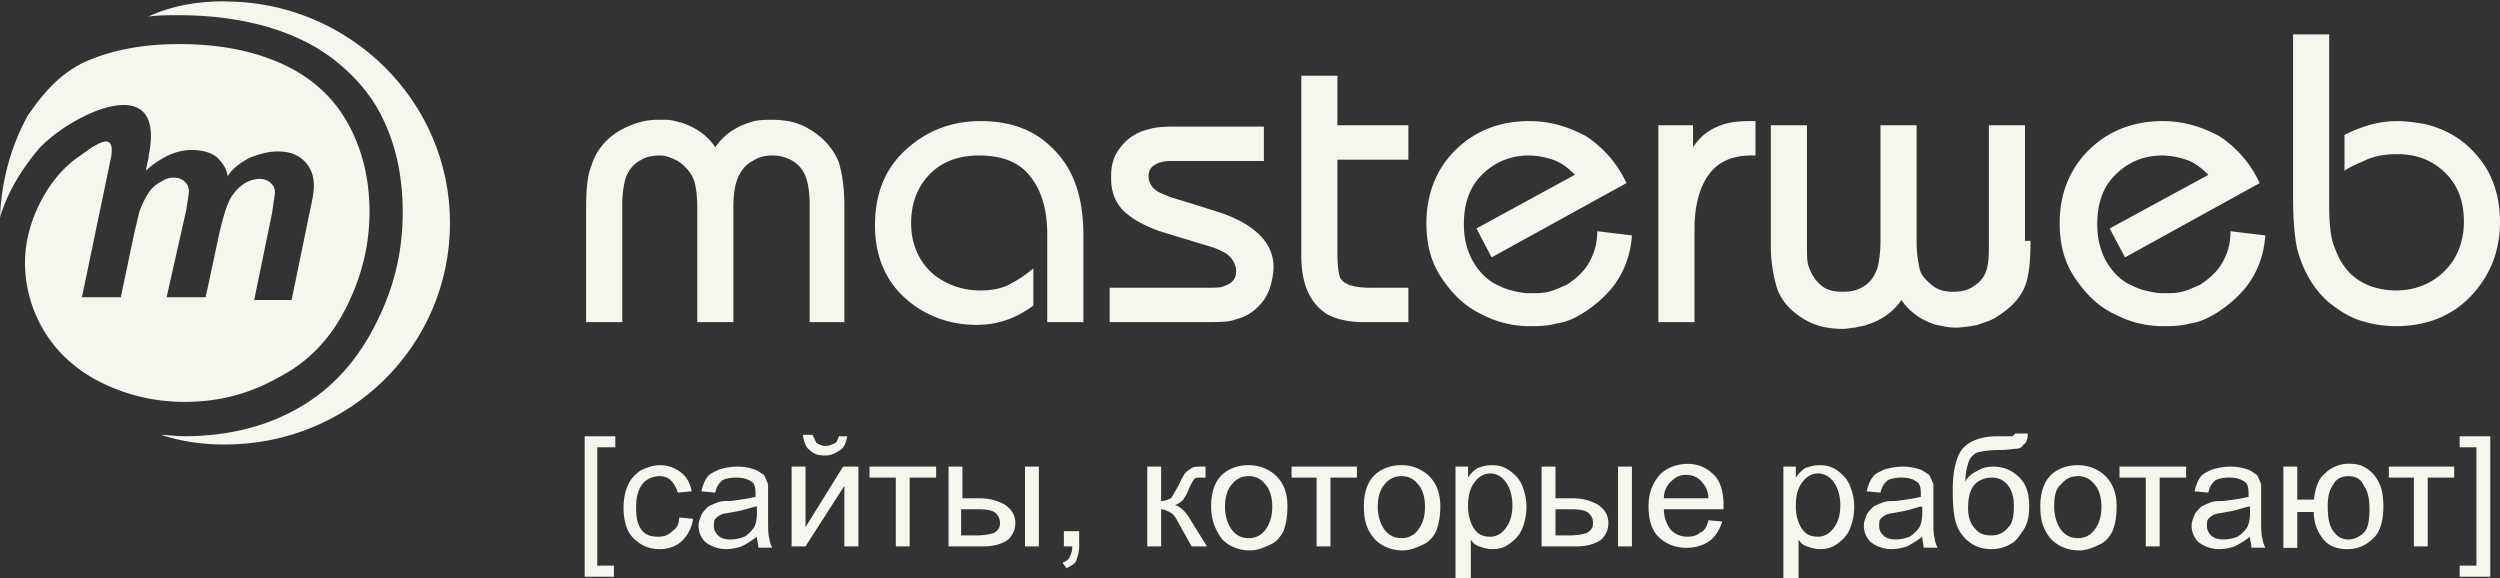
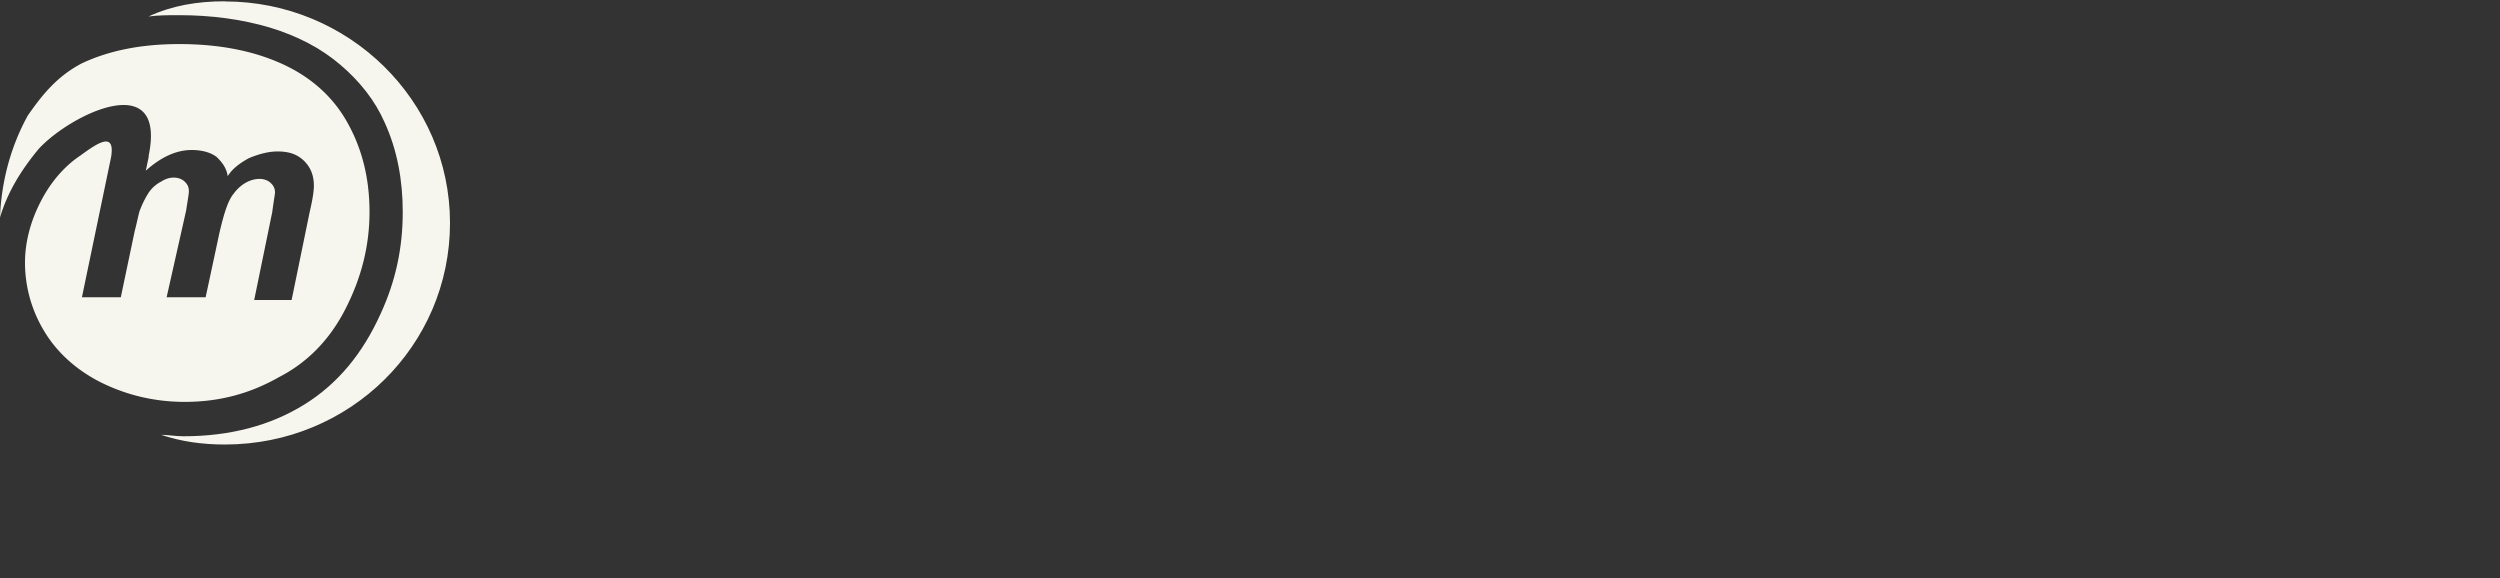
<svg xmlns="http://www.w3.org/2000/svg" width="173" height="40">
  <rect width="100%" height="100%" fill="#333333" stroke="none" />
  <defs>
    <clipPath id="a">
      <path d="m0,0l173,0l0,40l-173,0l0,-40z" fill="#fff" id="svg_1" />
    </clipPath>
  </defs>
  <g class="layer">
    <title>Layer 1</title>
    <g clip-path="url(#a)" fill="#e2d8ca" id="svg_2">
      <path clip-rule="evenodd" d="m0,15.05c0.1,-2.57 0.77,-4.95 1.92,-7.05c0.87,-1.24 1.92,-2.67 3.75,-3.62c1.83,-0.86 4.04,-1.33 6.73,-1.33c2.5,0 4.8,0.38 6.82,1.24c2.02,0.85 3.65,2.19 4.71,4c1.06,1.81 1.64,3.9 1.64,6.38c0,2.38 -0.58,4.57 -1.64,6.66c-1.06,2.1 -2.59,3.72 -4.61,4.76c-2.02,1.15 -4.13,1.72 -6.54,1.72c-2.11,0 -4.03,-0.48 -5.76,-1.33c-1.73,-0.86 -3.08,-2.1 -3.94,-3.53a9.14,9.14 0 0 1 -1.35,-4.76c0,-1.43 0.38,-2.86 1.06,-4.19c0.67,-1.33 1.63,-2.48 2.78,-3.24c1.16,-0.85 2.41,-1.71 2.12,0.1l-2.02,9.71l2.69,0l0.96,-4.57c0.2,-0.76 0.29,-1.33 0.39,-1.52a6.32,6.32 0 0 1 0.58,-1.15c0.19,-0.28 0.48,-0.57 0.86,-0.76c0.29,-0.19 0.58,-0.28 0.87,-0.28c0.28,0 0.57,0.09 0.76,0.28c0.2,0.19 0.29,0.38 0.29,0.67c0,0.19 -0.09,0.66 -0.19,1.33l-1.35,6l2.7,0l0.96,-4.48c0.29,-1.23 0.57,-2.19 0.96,-2.66c0.48,-0.67 1.15,-1.05 1.82,-1.05c0.29,0 0.58,0.1 0.77,0.29c0.2,0.19 0.29,0.38 0.29,0.66c0,0.1 -0.09,0.57 -0.19,1.34l-1.25,6.09l2.59,0l1.25,-6.09c0.2,-0.86 0.29,-1.43 0.29,-1.81c0,-0.67 -0.19,-1.24 -0.67,-1.72c-0.48,-0.47 -1.06,-0.66 -1.83,-0.66c-0.67,0 -1.34,0.19 -2.01,0.47c-0.68,0.38 -1.16,0.76 -1.45,1.24c-0.09,-0.57 -0.38,-0.95 -0.77,-1.33c-0.38,-0.29 -0.96,-0.48 -1.73,-0.48c-1.05,0 -2.11,0.48 -3.17,1.43l0.2,-0.95l0,-0.1c1.25,-6.09 -5.39,-2.86 -7.6,-0.47c-1.34,1.61 -2.21,3.14 -2.69,4.76z" fill="#f7f6ee" fill-rule="evenodd" id="svg_3" />
      <path clip-rule="evenodd" d="m15.57,0.1c8.55,0 15.57,6.85 15.57,15.33c0,8.48 -6.92,15.33 -15.57,15.33c-1.54,0 -2.98,-0.19 -4.42,-0.67c0.48,0 0.96,0.1 1.54,0.1c3.27,0 6.05,-0.76 8.36,-2.19c2.31,-1.43 4.04,-3.52 5.29,-6.29c1.05,-2.28 1.53,-4.57 1.53,-7.04c0,-2.19 -0.38,-4.29 -1.25,-6.19c-0.67,-1.53 -1.73,-2.86 -3.07,-4c-1.35,-1.15 -2.98,-2 -4.9,-2.58c-1.93,-0.57 -4.04,-0.85 -6.25,-0.85c-0.77,0 -1.44,0 -2.12,0.09c1.64,-0.76 3.37,-1.05 5.29,-1.05l0,0.01z" fill="#f7f6ee" fill-rule="evenodd" id="svg_4" />
-       <path d="m58.53,22.29l-2.5,0l0,-8.1c0,-0.76 -0.09,-1.33 -0.19,-1.71c-0.19,-0.67 -0.58,-1.15 -1.15,-1.43a2.68,2.68 0 0 0 -1.25,-0.29c-0.48,0 -0.96,0.1 -1.35,0.38c-0.57,0.29 -0.86,0.76 -1.06,1.24c-0.19,0.48 -0.28,1.14 -0.28,1.91l0,8l-2.5,0l0,-8c0,-0.77 -0.1,-1.34 -0.19,-1.72c-0.2,-0.57 -0.58,-1.05 -1.16,-1.43c-0.38,-0.19 -0.77,-0.38 -1.25,-0.38c-0.48,0 -0.96,0.1 -1.25,0.29c-0.57,0.28 -0.96,0.76 -1.15,1.43a7.03,7.03 0 0 0 -0.19,1.71l0,8.1l-2.5,0l0,-7.91c0,-1.33 0.1,-2.29 0.38,-2.95c0.29,-0.96 0.96,-1.81 1.92,-2.38c0.87,-0.48 1.73,-0.76 2.6,-0.76l0.67,0c0.29,0 0.58,0.09 0.96,0.18c0.97,0.29 1.83,0.86 2.41,1.72c0.57,-0.86 1.44,-1.43 2.4,-1.72c0.48,-0.18 1.06,-0.18 1.54,-0.18c0.96,0 1.82,0.18 2.59,0.66c0.96,0.57 1.64,1.34 2.02,2.29c0.19,0.66 0.38,1.62 0.38,2.95l0,8.1l0.1,0zm16.44,0l-2.5,0l0,-6.1c0,-2 -0.58,-3.52 -1.64,-4.48c-0.77,-0.66 -1.82,-0.95 -3.07,-0.95c-1.35,0 -2.5,0.38 -3.37,1.24c-0.86,0.86 -1.34,2 -1.34,3.43c0,1.52 0.58,2.76 1.63,3.62c0.87,0.66 1.93,1.05 3.17,1.05c0.68,0 1.35,-0.1 1.93,-0.38a9.03,9.03 0 0 0 1.73,-1.15l0,2.57c-1.16,0.86 -2.41,1.34 -3.94,1.34c-1.93,0 -3.66,-0.67 -5,-1.91c-1.35,-1.24 -2.02,-2.95 -2.02,-4.95c0,-2.19 0.67,-3.91 2.11,-5.24c1.45,-1.33 3.18,-2 5.19,-2c2.02,0 3.66,0.57 4.91,1.81c1.53,1.43 2.21,3.43 2.21,6.1l0,6zm13.16,-3.81c0,0.38 -0.09,0.85 -0.19,1.23a3.5,3.5 0 0 1 -0.48,1.05c-0.48,0.67 -1.15,1.15 -1.92,1.33c-0.48,0.2 -1.15,0.2 -2.02,0.2l-6.73,0l0,-2.38l6.63,0c0.68,0 1.06,0 1.25,-0.1c0.58,-0.19 0.87,-0.48 0.87,-1.05c0,-0.38 -0.19,-0.76 -0.48,-1.05c-0.19,-0.19 -0.58,-0.38 -1.06,-0.57l-3.75,-1.14c-1.34,-0.48 -2.21,-1.05 -2.69,-1.62c-0.48,-0.57 -0.67,-1.33 -0.67,-2c0,-0.38 0,-0.67 0.09,-1.05c0.1,-0.38 0.2,-0.66 0.49,-1.04a3.31,3.31 0 0 1 2.01,-1.34c0.58,-0.19 1.25,-0.19 2.21,-0.19l5.77,0l0,2.38l-6.44,0c-0.48,0 -0.86,0.1 -1.15,0.29c-0.29,0.19 -0.39,0.48 -0.39,0.76c0,0.38 0.2,0.76 0.48,0.95c0.2,0.19 0.58,0.29 0.97,0.48c1.24,0.38 2.49,0.76 3.65,1.14c1.34,0.48 2.21,1.05 2.79,1.72c0.48,0.57 0.76,1.23 0.76,2zm9.33,3.81l-3.08,0c-1.06,0 -1.92,-0.19 -2.6,-0.58c-1.15,-0.76 -1.73,-2.09 -1.73,-4l0,-12.47l2.5,0l0,3.43l4.91,0l0,2.38l-4.91,0l0,6.47c0,0.96 0.1,1.53 0.2,1.72c0.28,0.47 0.96,0.67 2.11,0.67l2.6,0l0,2.38zm15.47,-6c-0.1,1.42 -0.58,2.66 -1.44,3.71a8.73,8.73 0 0 1 -2.02,1.71c-0.48,0.29 -1.06,0.58 -1.73,0.67c-0.67,0.19 -1.35,0.19 -1.92,0.19a7.07,7.07 0 0 1 -3.17,-0.76c-1.25,-0.57 -2.12,-1.43 -2.89,-2.57c-0.77,-1.15 -1.05,-2.38 -1.05,-3.81c0,-2 0.67,-3.72 2.01,-5.05c1.35,-1.33 3.08,-2 5.1,-2c1.44,0 2.69,0.38 3.94,1.05a7.76,7.76 0 0 1 2.79,3.24l-9.33,5.14l-1.05,-2l6.82,-3.72c-0.48,-0.47 -0.96,-0.85 -1.54,-1.04a5.37,5.37 0 0 0 -1.63,-0.29c-1.35,0 -2.4,0.48 -3.27,1.33c-0.86,0.86 -1.25,2 -1.25,3.43c0,0.96 0.19,1.72 0.58,2.48c0.38,0.67 0.86,1.24 1.53,1.62c0.39,0.19 0.77,0.38 1.16,0.47c0.38,0.1 0.86,0.2 1.25,0.2c0.48,0 0.96,0 1.34,-0.1c0.39,-0.09 0.77,-0.28 1.25,-0.48c0.58,-0.38 1.16,-0.85 1.54,-1.52c0.38,-0.67 0.58,-1.33 0.58,-2.19l2.4,0.29zm8.65,-5.53l-0.38,0c-1.25,0 -2.22,0.38 -2.89,1.24c-0.67,0.86 -1.05,2.19 -1.05,3.81l0,6.48l-2.5,0l0,-13.62l2.4,0l0,1.52c0.48,-0.76 1.15,-1.24 1.92,-1.52c0.48,-0.19 1.16,-0.29 2.02,-0.29l0.38,0l0,2.38l0.1,0zm18.93,5.91c0,1.33 -0.09,2.19 -0.28,2.85c-0.29,0.96 -0.97,1.72 -2.02,2.38c-0.39,0.29 -0.87,0.39 -1.35,0.58c-0.48,0.09 -1.05,0.19 -1.54,0.19c-0.48,0 -0.86,-0.1 -1.34,-0.19c-0.96,-0.29 -1.83,-0.86 -2.4,-1.72c-0.58,0.86 -1.45,1.43 -2.41,1.72c-0.19,0.09 -0.48,0.09 -0.77,0.19c-0.28,0 -0.57,0.09 -0.86,0.09c-0.96,0 -1.92,-0.19 -2.69,-0.67c-0.96,-0.57 -1.64,-1.33 -1.92,-2.28a10.24,10.24 0 0 1 -0.39,-2.86l0,-8.28l2.5,0l0,8.09c0,0.76 0,1.33 0.1,1.62c0.19,0.57 0.48,1.05 0.96,1.43c0.38,0.29 0.86,0.38 1.44,0.38c0.58,0 0.96,-0.09 1.44,-0.38c0.48,-0.29 0.77,-0.76 0.96,-1.33a8.48,8.48 0 0 0 0.19,-1.72l0,-8.09l2.5,0l0,8.09c0,0.76 0.1,1.33 0.2,1.81c0.09,0.48 0.48,0.86 0.96,1.24c0.38,0.28 0.86,0.38 1.34,0.38c0.58,0 1.06,-0.1 1.44,-0.38c0.48,-0.29 0.87,-0.76 0.97,-1.43c0.09,-0.38 0.09,-0.95 0.09,-1.62l0,-8.09l2.5,0l0,8l0.38,0zm16.25,-0.38c-0.1,1.42 -0.58,2.66 -1.44,3.71a8.73,8.73 0 0 1 -2.02,1.71c-0.48,0.29 -1.06,0.58 -1.73,0.67c-0.68,0.19 -1.35,0.19 -1.92,0.19a7.08,7.08 0 0 1 -3.18,-0.76c-1.25,-0.57 -2.11,-1.43 -2.88,-2.57c-0.77,-1.15 -1.06,-2.38 -1.06,-3.81c0,-2 0.68,-3.72 2.02,-5.05c1.35,-1.33 3.08,-2 5.1,-2c1.44,0 2.69,0.38 3.94,1.05a7.76,7.76 0 0 1 2.78,3.24l-9.32,5.14l-1.06,-2l6.83,-3.71c-0.48,-0.48 -0.96,-0.86 -1.54,-1.05a5.38,5.38 0 0 0 -1.63,-0.29c-1.35,0 -2.41,0.48 -3.27,1.34c-0.87,0.85 -1.25,2 -1.25,3.42c0,0.96 0.19,1.72 0.57,2.48c0.39,0.67 0.87,1.24 1.54,1.62c0.39,0.19 0.77,0.38 1.16,0.47c0.38,0.1 0.86,0.2 1.25,0.2c0.48,0 0.96,0 1.34,-0.1c0.39,-0.09 0.77,-0.28 1.25,-0.48c0.58,-0.38 1.15,-0.85 1.54,-1.52c0.38,-0.67 0.57,-1.33 0.57,-2.19l2.41,0.29zm16.24,-0.96c0,1.91 -0.58,3.53 -1.83,4.96c-1.34,1.52 -3.17,2.28 -5.38,2.28c-0.96,0 -1.92,-0.19 -2.69,-0.47c-0.77,-0.29 -1.44,-0.77 -2.02,-1.24c-1.05,-0.95 -1.73,-2.19 -2.11,-3.62c-0.19,-0.86 -0.29,-2.1 -0.29,-3.62l0,-11.24l2.5,0l0,11.81c0,1.24 0.09,2.29 0.38,2.95c0.48,1.34 1.25,2.19 2.5,2.67c0.58,0.19 1.15,0.29 1.73,0.29c1.35,0 2.5,-0.48 3.37,-1.34c0.86,-0.85 1.34,-2 1.34,-3.43c0,-1.33 -0.38,-2.47 -1.25,-3.33c-0.86,-0.86 -1.92,-1.33 -3.36,-1.33c-0.77,0 -1.44,0.09 -2.12,0.38c-0.38,0.19 -0.96,0.38 -1.53,0.76l0,-2.48c1.34,-0.66 2.49,-0.95 3.65,-0.95c0.67,0 1.25,0.1 1.82,0.19a6.78,6.78 0 0 1 1.64,0.57c1.15,0.57 2.02,1.43 2.69,2.48c0.67,1.14 0.96,2.38 0.96,3.71zm-132.54,24.58l0,-9.72l2.12,0l0,0.76l-1.25,0l0,8.19l1.15,0l0,0.77l-2.02,0zm6.54,-4.1l0.96,0.09a2.58,2.58 0 0 1 -0.77,1.53c-0.38,0.38 -0.96,0.57 -1.54,0.57c-0.77,0 -1.34,-0.29 -1.82,-0.76c-0.48,-0.48 -0.68,-1.24 -0.68,-2.1c0,-0.57 0.1,-1.14 0.29,-1.52c0.19,-0.48 0.48,-0.76 0.87,-1.05c0.38,-0.19 0.86,-0.38 1.34,-0.38c0.58,0 1.06,0.19 1.44,0.48c0.39,0.28 0.68,0.76 0.77,1.33l-0.96,0.09a1.84,1.84 0 0 0 -0.48,-0.85c-0.19,-0.19 -0.48,-0.29 -0.77,-0.29a1.6,1.6 0 0 0 -1.15,0.48c-0.29,0.38 -0.48,0.86 -0.48,1.62c0,0.76 0.09,1.24 0.38,1.62c0.29,0.38 0.68,0.47 1.16,0.47c0.38,0 0.67,-0.09 0.96,-0.38c0.29,-0.19 0.48,-0.47 0.48,-0.95zm5.38,1.33a6.47,6.47 0 0 1 -1.06,0.67a3.45,3.45 0 0 1 -1.05,0.19c-0.58,0 -1.06,-0.19 -1.45,-0.48a1.57,1.57 0 0 1 -0.48,-1.14c0,-0.29 0.1,-0.47 0.2,-0.76c0.09,-0.19 0.28,-0.38 0.48,-0.57c0.19,-0.1 0.38,-0.19 0.67,-0.29c0.19,-0.09 0.48,-0.09 0.86,-0.09c0.77,-0.1 1.35,-0.19 1.73,-0.29l0,-0.29c0,-0.38 -0.09,-0.66 -0.28,-0.76c-0.29,-0.19 -0.58,-0.28 -1.06,-0.28s-0.77,0.09 -0.96,0.19c-0.2,0.19 -0.39,0.38 -0.48,0.85l-0.97,-0.09c0.1,-0.38 0.2,-0.67 0.39,-0.95c0.19,-0.29 0.48,-0.38 0.86,-0.57c0.39,-0.1 0.77,-0.19 1.25,-0.19s0.87,0.09 1.16,0.19c0.29,0.09 0.48,0.28 0.67,0.38c0.1,0.19 0.19,0.38 0.29,0.66l0,2.1c0,0.86 0,1.43 0.09,1.62c0,0.19 0.1,0.47 0.2,0.66l-0.96,0c0,-0.28 -0.1,-0.47 -0.1,-0.76zm-0.1,-2.09c-0.38,0.09 -0.86,0.28 -1.53,0.38c-0.39,0.09 -0.68,0.09 -0.87,0.19a1.3,1.3 0 0 0 -0.38,0.29c-0.1,0.09 -0.1,0.28 -0.1,0.47c0,0.29 0.1,0.48 0.29,0.67c0.19,0.19 0.48,0.28 0.86,0.28c0.39,0 0.68,-0.09 0.97,-0.19c0.28,-0.19 0.48,-0.38 0.67,-0.66c0.09,-0.19 0.19,-0.48 0.19,-0.96l0,-0.47l-0.1,0zm2.5,-2.76l0.96,0l0,4.19l2.6,-4.19l1.06,0l0,5.52l-0.97,0l0,-4.19l-2.69,4.19l-0.96,0l0,-5.52zm3.27,-2.1l0.58,0c-0.1,0.48 -0.2,0.76 -0.48,0.95c-0.29,0.19 -0.58,0.38 -1.06,0.38c-0.48,0 -0.77,-0.09 -1.06,-0.38c-0.29,-0.19 -0.38,-0.57 -0.48,-1.05l0.67,0l0.29,0.58c0.2,0.09 0.39,0.19 0.58,0.19c0.29,0 0.48,-0.1 0.67,-0.19c0.1,0 0.19,-0.19 0.29,-0.48zm2.21,2.1l4.52,0l0,0.76l-1.83,0l0,4.76l-0.96,0l0,-4.76l-1.82,0l0,-0.76l0.09,0zm10.67,0l0.96,0l0,5.52l-0.96,0l0,-5.52zm-5.29,0l0.96,0l0,2.19l1.16,0c0.77,0 1.34,0.19 1.82,0.47c0.39,0.29 0.68,0.67 0.68,1.24c0,0.48 -0.2,0.86 -0.48,1.14c-0.39,0.29 -0.96,0.48 -1.73,0.48l-2.41,0l0,-5.52zm0.96,4.76l0.97,0c0.57,0 1.05,-0.1 1.25,-0.19c0.28,-0.19 0.38,-0.38 0.38,-0.67c0,-0.28 -0.1,-0.48 -0.29,-0.67c-0.19,-0.19 -0.58,-0.28 -1.25,-0.28l-1.15,0l0,1.81l0.1,0l-0.01,0zm7.02,0.76l0,-1.05l1.06,0l0,1.05c0,0.38 -0.1,0.67 -0.19,0.95c-0.1,0.29 -0.39,0.38 -0.68,0.57l-0.28,-0.38c0.19,-0.09 0.38,-0.19 0.48,-0.38c0.09,-0.19 0.19,-0.38 0.19,-0.76l-0.58,0zm5.77,-5.52l0.96,0l0,2.38c0.29,0 0.48,-0.1 0.67,-0.19c0.1,-0.1 0.29,-0.48 0.58,-0.96c0.19,-0.47 0.38,-0.76 0.48,-0.85c0.09,-0.1 0.29,-0.19 0.38,-0.29c0.2,-0.09 0.39,-0.09 0.77,-0.09l0.19,0l0,0.76l-0.28,0c-0.29,0 -0.39,0 -0.48,0.09c-0.1,0.1 -0.2,0.29 -0.39,0.67c-0.1,0.38 -0.29,0.57 -0.38,0.76a1.48,1.48 0 0 1 -0.58,0.38c0.38,0.1 0.77,0.48 1.15,1.15l1.06,1.71l-1.06,0l-0.96,-1.72c-0.19,-0.38 -0.38,-0.57 -0.58,-0.66c-0.19,-0.1 -0.38,-0.19 -0.57,-0.19l0,2.57l-0.96,0l0,-5.52zm4.42,2.76c0,-1.05 0.29,-1.81 0.86,-2.29c0.48,-0.38 1.06,-0.57 1.73,-0.57c0.77,0 1.45,0.29 1.93,0.76c0.48,0.48 0.76,1.14 0.76,2.1c0,0.66 -0.09,1.24 -0.28,1.71c-0.2,0.38 -0.48,0.76 -0.96,0.95c-0.39,0.19 -0.87,0.38 -1.35,0.38c-0.77,0 -1.44,-0.28 -1.92,-0.76c-0.48,-0.66 -0.77,-1.33 -0.77,-2.28zm0.96,0c0,0.66 0.19,1.24 0.48,1.62c0.29,0.38 0.67,0.57 1.15,0.57c0.48,0 0.87,-0.19 1.16,-0.57c0.28,-0.38 0.48,-0.86 0.48,-1.62c0,-0.67 -0.19,-1.24 -0.48,-1.53a1.37,1.37 0 0 0 -1.16,-0.57c-0.48,0 -0.86,0.19 -1.15,0.57c-0.29,0.29 -0.48,0.86 -0.48,1.53zm4.61,-2.76l4.52,0l0,0.76l-1.83,0l0,4.76l-0.96,0l0,-4.76l-1.73,0l0,-0.76zm5,2.76c0,-1.05 0.29,-1.81 0.87,-2.29c0.48,-0.38 1.05,-0.57 1.73,-0.57c0.77,0 1.44,0.29 1.92,0.76c0.48,0.48 0.77,1.14 0.77,2.1c0,0.66 -0.1,1.24 -0.29,1.71c-0.19,0.38 -0.48,0.76 -0.96,0.95c-0.39,0.19 -0.87,0.38 -1.35,0.38c-0.77,0 -1.44,-0.28 -1.92,-0.76c-0.58,-0.66 -0.77,-1.33 -0.77,-2.28zm0.96,0c0,0.66 0.19,1.24 0.48,1.62c0.29,0.38 0.68,0.57 1.16,0.57c0.48,0 0.86,-0.19 1.15,-0.57c0.29,-0.38 0.48,-0.86 0.48,-1.62c0,-0.67 -0.19,-1.24 -0.48,-1.53a1.37,1.37 0 0 0 -1.15,-0.57c-0.48,0 -0.87,0.19 -1.16,0.57c-0.29,0.29 -0.48,0.86 -0.48,1.53zm5.38,4.86l0,-7.62l0.87,0l0,0.76c0.19,-0.29 0.38,-0.48 0.67,-0.67c0.29,-0.09 0.58,-0.19 0.96,-0.19c0.48,0 0.87,0.1 1.25,0.38c0.39,0.29 0.68,0.57 0.87,1.05c0.19,0.48 0.29,0.95 0.29,1.43a3.92,3.92 0 0 1 -0.29,1.52c-0.19,0.48 -0.48,0.76 -0.87,1.05c-0.38,0.29 -0.77,0.38 -1.25,0.38c-0.28,0 -0.57,-0.09 -0.86,-0.19a0.98,0.98 0 0 1 -0.58,-0.48l0,2.67l-1.06,0l0,-0.09zm0.87,-4.86c0,0.66 0.19,1.24 0.48,1.62c0.29,0.38 0.67,0.47 1.06,0.47c0.38,0 0.77,-0.19 1.05,-0.57c0.29,-0.38 0.48,-0.86 0.48,-1.62c0,-0.66 -0.19,-1.24 -0.48,-1.62c-0.28,-0.38 -0.67,-0.57 -1.05,-0.57c-0.39,0 -0.77,0.19 -1.06,0.57c-0.38,0.48 -0.48,1.05 -0.48,1.72zm10.38,-2.76l0.96,0l0,5.52l-0.96,0l0,-5.52zm-5.29,0l0.96,0l0,2.19l1.16,0c0.77,0 1.34,0.19 1.82,0.47c0.39,0.29 0.68,0.67 0.68,1.24c0,0.48 -0.2,0.86 -0.48,1.14c-0.39,0.29 -0.97,0.48 -1.73,0.48l-2.41,0l0,-5.52zm0.96,4.76l0.97,0c0.57,0 1.05,-0.1 1.24,-0.19c0.29,-0.19 0.39,-0.38 0.39,-0.67c0,-0.28 -0.1,-0.48 -0.29,-0.67c-0.19,-0.19 -0.58,-0.28 -1.25,-0.28l-1.06,0l0,1.81zm10.58,-1.05l0.96,0.09c-0.19,0.58 -0.48,1.05 -0.87,1.34c-0.38,0.28 -0.96,0.48 -1.63,0.48c-0.77,0 -1.44,-0.29 -1.92,-0.77c-0.48,-0.47 -0.68,-1.23 -0.68,-2.09c0,-0.96 0.29,-1.62 0.77,-2.19c0.48,-0.48 1.16,-0.76 1.93,-0.76c0.76,0 1.34,0.28 1.82,0.76c0.48,0.47 0.67,1.24 0.67,2.09l0,0.29l-4.13,0c0,0.57 0.19,1.05 0.48,1.43a1.6,1.6 0 0 0 1.16,0.47c0.38,0 0.67,-0.09 0.86,-0.28c0.29,-0.1 0.48,-0.38 0.58,-0.86zm-3.08,-1.52l3.08,0c0,-0.48 -0.2,-0.86 -0.39,-1.05a1.37,1.37 0 0 0 -1.15,-0.57c-0.48,0 -0.77,0.19 -1.06,0.47a1.57,1.57 0 0 0 -0.48,1.15zm8.27,5.43l0,-7.62l0.86,0l0,0.76c0.19,-0.29 0.39,-0.48 0.67,-0.67c0.29,-0.09 0.58,-0.19 0.97,-0.19c0.48,0 0.86,0.1 1.25,0.38c0.38,0.29 0.67,0.57 0.86,1.05c0.19,0.48 0.29,0.95 0.29,1.43a3.92,3.92 0 0 1 -0.29,1.52c-0.19,0.48 -0.48,0.76 -0.86,1.05c-0.39,0.29 -0.77,0.38 -1.25,0.38c-0.29,0 -0.58,-0.09 -0.87,-0.19a0.98,0.98 0 0 1 -0.58,-0.48l0,2.67l-1.05,0l0,-0.09zm0.86,-4.86c0,0.66 0.19,1.24 0.48,1.62c0.29,0.38 0.68,0.47 1.06,0.47c0.38,0 0.77,-0.19 1.06,-0.57c0.29,-0.38 0.48,-0.86 0.48,-1.62c0,-0.66 -0.19,-1.24 -0.48,-1.62c-0.29,-0.38 -0.68,-0.57 -1.06,-0.57c-0.38,0 -0.77,0.19 -1.06,0.57c-0.38,0.48 -0.48,1.05 -0.48,1.72zm8.75,2.09a6.52,6.52 0 0 1 -1.06,0.67a3.47,3.47 0 0 1 -1.06,0.19c-0.57,0 -1.05,-0.19 -1.44,-0.48a1.57,1.57 0 0 1 -0.48,-1.14c0,-0.29 0.1,-0.47 0.19,-0.76c0.1,-0.19 0.29,-0.38 0.48,-0.57c0.2,-0.1 0.39,-0.19 0.68,-0.29c0.19,-0.09 0.48,-0.09 0.86,-0.09c0.77,-0.1 1.35,-0.19 1.73,-0.29l0,-0.29c0,-0.38 -0.09,-0.66 -0.29,-0.76c-0.28,-0.19 -0.57,-0.28 -1.05,-0.28c-0.48,0 -0.77,0.09 -0.96,0.19c-0.2,0.19 -0.39,0.38 -0.49,0.85l-0.96,-0.09c0.1,-0.38 0.2,-0.67 0.39,-0.95c0.19,-0.29 0.48,-0.38 0.86,-0.57c0.39,-0.1 0.77,-0.19 1.25,-0.19c0.48,0 0.87,0.09 1.16,0.19c0.28,0.09 0.48,0.28 0.67,0.38c0.09,0.19 0.19,0.38 0.29,0.66l0,2.1c0,0.86 0,1.43 0.09,1.62c0,0.19 0.1,0.47 0.2,0.66l-0.97,0c0,-0.28 -0.09,-0.47 -0.09,-0.76zm-0.1,-2.09c-0.38,0.09 -0.86,0.28 -1.54,0.38c-0.38,0.09 -0.67,0.09 -0.86,0.19c-0.19,0.09 -0.29,0.19 -0.39,0.29c-0.09,0.09 -0.09,0.28 -0.09,0.47c0,0.29 0.09,0.48 0.29,0.67c0.19,0.19 0.48,0.28 0.86,0.28c0.39,0 0.67,-0.09 0.96,-0.19c0.29,-0.19 0.48,-0.38 0.68,-0.66c0.09,-0.19 0.19,-0.48 0.19,-0.96l0,-0.47l-0.1,0zm6.54,-5.05l0.86,0c0,0.38 -0.09,0.67 -0.29,0.76a0.53,0.53 0 0 1 -0.48,0.29c-0.19,0 -0.57,0.09 -1.15,0.09c-0.77,0 -1.35,0.1 -1.63,0.19c-0.29,0.19 -0.48,0.38 -0.58,0.76a4.2,4.2 0 0 0 -0.19,1.24c0.19,-0.38 0.48,-0.57 0.86,-0.76c0.29,-0.19 0.68,-0.28 1.06,-0.28c0.77,0 1.35,0.28 1.83,0.76c0.48,0.47 0.67,1.14 0.67,2c0,0.66 -0.1,1.14 -0.39,1.62c-0.28,0.38 -0.48,0.76 -0.86,0.95c-0.29,0.19 -0.77,0.38 -1.35,0.38c-0.67,0 -1.15,-0.19 -1.53,-0.48a2.6,2.6 0 0 1 -0.87,-1.14c-0.19,-0.47 -0.29,-1.24 -0.29,-2.47c0,-1.43 0.29,-2.48 0.77,-2.96c0.48,-0.47 1.25,-0.76 2.31,-0.76l1.05,0l0.2,-0.19zm-0.1,5.05c0,-0.57 -0.1,-1.05 -0.38,-1.43a1.38,1.38 0 0 0 -1.16,-0.57c-0.48,0 -0.96,0.19 -1.25,0.57c-0.28,0.38 -0.38,0.95 -0.38,1.52c0,0.67 0.19,1.15 0.48,1.43c0.29,0.38 0.67,0.48 1.15,0.48c0.48,0 0.87,-0.19 1.16,-0.57c0.29,-0.29 0.38,-0.77 0.38,-1.43zm1.83,0c0,-1.05 0.29,-1.81 0.86,-2.29c0.48,-0.38 1.06,-0.57 1.73,-0.57c0.77,0 1.44,0.29 1.92,0.76c0.48,0.48 0.77,1.14 0.77,2.1c0,0.66 -0.09,1.24 -0.29,1.71c-0.19,0.38 -0.48,0.76 -0.96,0.95c-0.38,0.19 -0.86,0.38 -1.34,0.38c-0.77,0 -1.44,-0.28 -1.92,-0.76c-0.58,-0.66 -0.77,-1.33 -0.77,-2.28zm0.96,0c0,0.66 0.19,1.24 0.48,1.62c0.29,0.38 0.67,0.57 1.15,0.57c0.48,0 0.87,-0.19 1.16,-0.57c0.28,-0.38 0.48,-0.86 0.48,-1.62c0,-0.67 -0.2,-1.24 -0.48,-1.53a1.38,1.38 0 0 0 -1.16,-0.57c-0.48,0 -0.86,0.19 -1.15,0.57c-0.39,0.29 -0.48,0.86 -0.48,1.53zm4.61,-2.76l4.52,0l0,0.76l-1.83,0l0,4.76l-0.96,0l0,-4.76l-1.82,0l0,-0.76l0.09,0zm8.94,4.85a6.47,6.47 0 0 1 -1.06,0.67a3.46,3.46 0 0 1 -1.05,0.19c-0.58,0 -1.06,-0.19 -1.45,-0.48a1.57,1.57 0 0 1 -0.48,-1.14c0,-0.29 0.1,-0.47 0.2,-0.76c0.09,-0.19 0.28,-0.38 0.48,-0.57c0.19,-0.1 0.38,-0.19 0.67,-0.29c0.19,-0.09 0.48,-0.09 0.86,-0.09c0.77,-0.1 1.35,-0.19 1.73,-0.29l0,-0.29c0,-0.38 -0.09,-0.66 -0.28,-0.76c-0.29,-0.19 -0.58,-0.28 -1.06,-0.28c-0.48,0 -0.77,0.09 -0.96,0.19c-0.2,0.19 -0.39,0.38 -0.48,0.85l-0.96,-0.09c0.09,-0.38 0.19,-0.67 0.38,-0.95c0.19,-0.29 0.48,-0.38 0.86,-0.57c0.39,-0.1 0.77,-0.19 1.25,-0.19c0.48,0 0.87,0.09 1.16,0.19c0.29,0.09 0.48,0.28 0.67,0.38c0.1,0.19 0.19,0.38 0.29,0.66l0,2.1c0,0.86 0,1.43 0.09,1.62c0,0.19 0.1,0.47 0.2,0.66l-0.96,0c0,-0.28 -0.1,-0.47 -0.1,-0.76zm-0.1,-2.09c-0.38,0.09 -0.86,0.28 -1.53,0.38c-0.39,0.09 -0.68,0.09 -0.87,0.19c-0.19,0.09 -0.29,0.19 -0.38,0.29c-0.1,0.09 -0.1,0.28 -0.1,0.47c0,0.29 0.1,0.48 0.29,0.67c0.19,0.19 0.48,0.28 0.86,0.28c0.39,0 0.68,-0.09 0.97,-0.19a2.23,2.23 0 0 0 0.67,-0.66c0.09,-0.19 0.19,-0.48 0.19,-0.96l0,-0.47l-0.1,0zm2.41,-2.76l0.96,0l0,2.28l1.15,0c0.1,-0.76 0.29,-1.43 0.77,-1.81c0.38,-0.38 0.96,-0.67 1.63,-0.67c0.58,0 0.96,0.1 1.35,0.39c0.38,0.28 0.58,0.57 0.77,0.95c0.19,0.38 0.29,0.95 0.29,1.62c0,0.95 -0.2,1.71 -0.68,2.19c-0.48,0.47 -1.05,0.76 -1.82,0.76c-0.68,0 -1.25,-0.19 -1.64,-0.67a2.85,2.85 0 0 1 -0.67,-1.9l-1.15,0l0,2.48l-0.96,0l0,-5.62zm4.51,0.66c-0.48,0 -0.86,0.19 -1.05,0.57c-0.29,0.38 -0.39,0.86 -0.39,1.53c0,0.76 0.1,1.33 0.39,1.71c0.28,0.38 0.57,0.57 1.05,0.57c0.39,0 0.77,-0.19 1.06,-0.47c0.29,-0.29 0.39,-0.86 0.39,-1.62c0,-0.67 -0.1,-1.24 -0.39,-1.62c-0.19,-0.48 -0.58,-0.67 -1.06,-0.67zm2.79,-0.66l4.52,0l0,0.76l-1.83,0l0,4.76l-0.96,0l0,-4.76l-1.73,0l0,-0.76zm7.02,7.62l-2.12,0l0,-0.77l1.16,0l0,-8.19l-1.16,0l0,-0.76l2.12,0l0,9.72z" fill="#f7f6ee" id="svg_5" />
    </g>
  </g>
</svg>